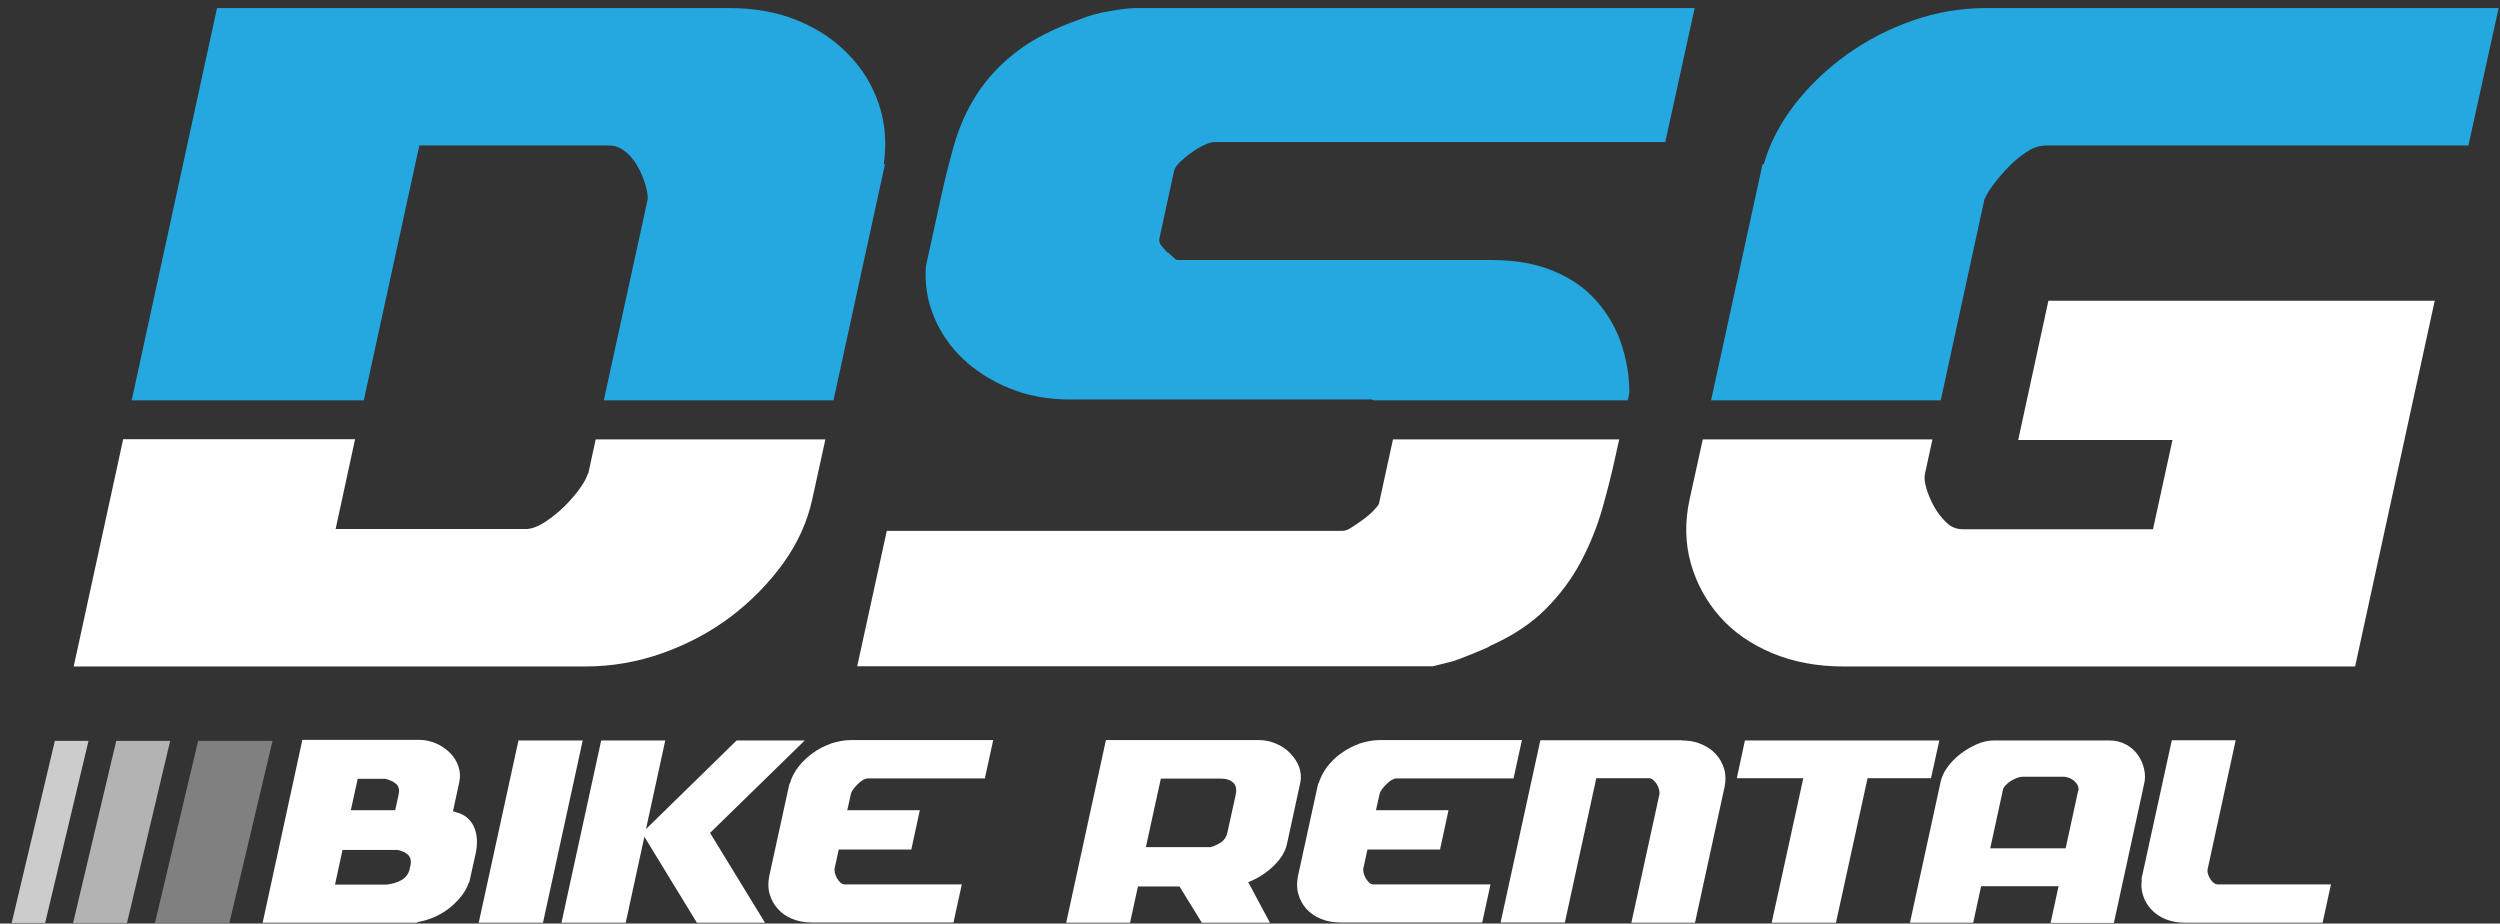
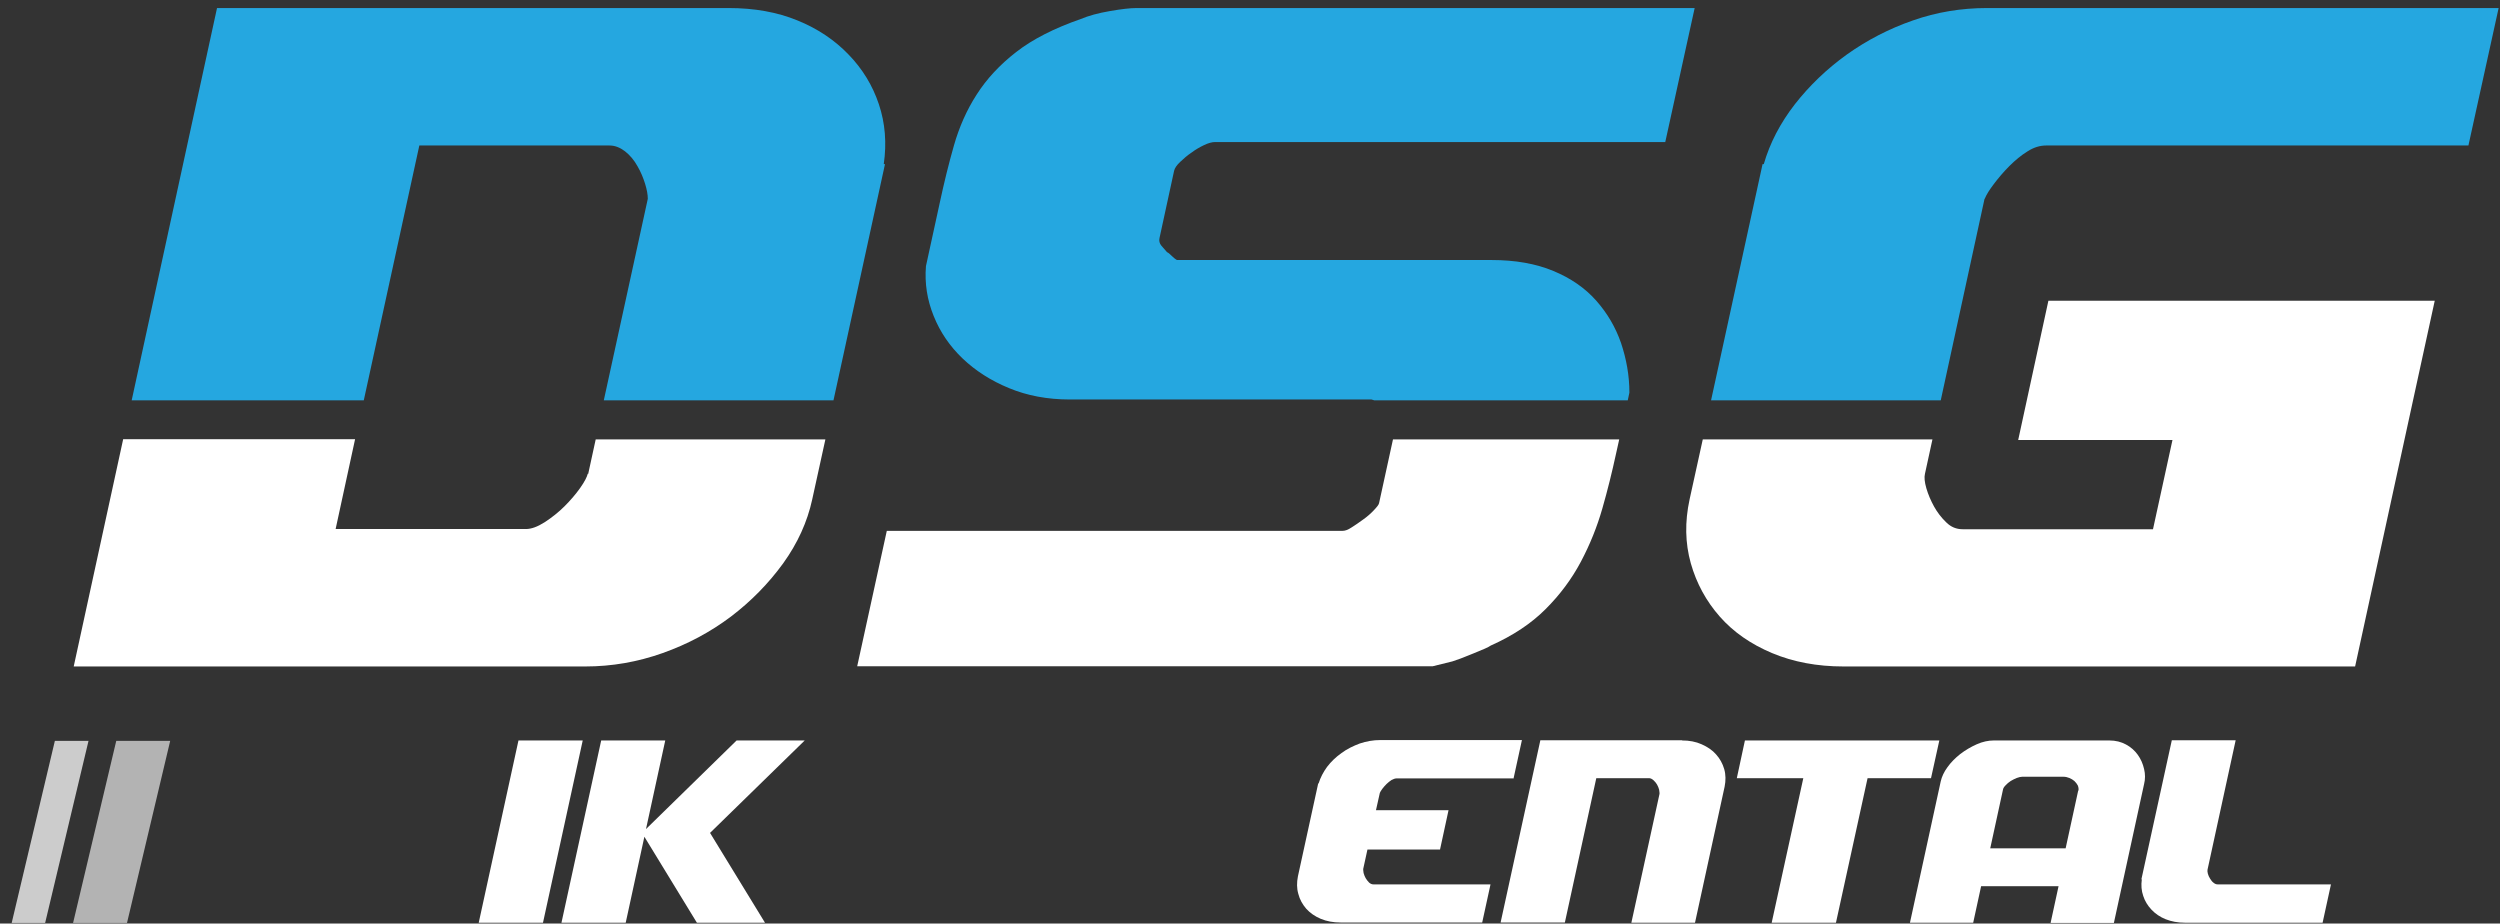
<svg xmlns="http://www.w3.org/2000/svg" width="157" height="58" viewBox="0 0 157 58" fill="none">
  <rect x="0" y="0" width="157" height="58" fill="#333333" stroke="none" />
  <g clip-path="url(#clip0_526_23937)">
-     <path d="M27.404 46.692C27.735 46.844 28.028 47.048 28.27 47.29C28.512 47.532 28.69 47.825 28.792 48.143C28.894 48.461 28.919 48.779 28.843 49.11L28.448 50.944L28.639 51.007C28.945 51.084 29.187 51.211 29.378 51.389C29.569 51.567 29.709 51.771 29.798 52C29.887 52.229 29.938 52.484 29.951 52.764C29.951 53.044 29.938 53.312 29.874 53.592L29.467 55.425H29.441C29.352 55.705 29.199 55.985 28.983 56.265C28.767 56.545 28.512 56.787 28.219 57.029C27.926 57.258 27.608 57.449 27.252 57.602C26.895 57.755 26.551 57.856 26.208 57.907V57.946H16.494L18.989 46.462H26.297C26.691 46.462 27.048 46.539 27.392 46.692M25.164 55.297C25.431 55.157 25.622 54.941 25.711 54.648L25.775 54.355C25.838 54.063 25.788 53.834 25.622 53.681C25.456 53.528 25.227 53.426 24.96 53.375H21.51L21.039 55.552H24.285C24.604 55.514 24.896 55.438 25.164 55.297ZM22.465 48.907L22.032 50.88H24.82L25.036 49.887C25.1 49.581 25.036 49.352 24.858 49.212C24.68 49.072 24.451 48.97 24.183 48.907H22.465Z" fill="white" />
    <path d="M36.595 46.501L34.1 57.946H30.064L32.56 46.501H36.595Z" fill="white" />
    <path d="M43.764 57.946L40.467 52.548L39.295 57.946H35.26L37.755 46.501H41.778L40.569 52.064L46.259 46.501H50.537L44.591 52.306L48.041 57.946H43.764Z" fill="white" />
-     <path d="M61.865 48.882H54.519C54.417 48.882 54.303 48.92 54.188 48.984C54.073 49.06 53.972 49.137 53.87 49.239C53.768 49.34 53.679 49.442 53.602 49.544C53.526 49.646 53.475 49.735 53.45 49.799L53.208 50.881H57.765L57.231 53.351H52.673L52.406 54.573C52.406 54.573 52.406 54.713 52.431 54.827C52.457 54.942 52.508 55.044 52.558 55.146C52.622 55.248 52.686 55.337 52.775 55.426C52.864 55.502 52.953 55.54 53.055 55.54H60.401L59.879 57.934H50.98C50.522 57.934 50.114 57.857 49.745 57.705C49.376 57.552 49.07 57.335 48.841 57.068C48.599 56.801 48.434 56.495 48.332 56.139C48.23 55.795 48.23 55.426 48.306 55.031L49.58 49.2H49.605C49.707 48.831 49.885 48.487 50.14 48.157C50.394 47.825 50.7 47.545 51.044 47.291C51.387 47.036 51.782 46.845 52.189 46.693C52.609 46.553 53.029 46.476 53.475 46.476H62.374L61.852 48.869L61.865 48.882Z" fill="white" />
-     <path d="M74.061 55.668H71.464L70.967 57.946H66.957L69.452 46.476H79.051C79.433 46.476 79.79 46.553 80.146 46.705C80.502 46.858 80.795 47.062 81.037 47.316C81.279 47.571 81.47 47.851 81.585 48.169C81.699 48.487 81.725 48.806 81.661 49.137L80.821 53.007C80.719 53.491 80.426 53.949 79.968 54.395C79.497 54.84 78.975 55.171 78.389 55.4L79.751 57.946H75.474L74.073 55.668H74.061ZM77.6 49.913C77.676 49.57 77.625 49.315 77.447 49.15C77.269 48.984 77.001 48.895 76.658 48.895H72.902L71.96 53.198H76.034C76.276 53.134 76.492 53.02 76.696 52.892C76.887 52.752 77.027 52.549 77.078 52.294L77.6 49.926V49.913Z" fill="white" />
    <path d="M95.068 48.882H87.722C87.62 48.882 87.506 48.92 87.391 48.983C87.276 49.06 87.175 49.136 87.073 49.238C86.971 49.34 86.882 49.442 86.805 49.544C86.729 49.645 86.678 49.735 86.653 49.798L86.411 50.88H90.968L90.434 53.35H85.876L85.609 54.572C85.609 54.572 85.609 54.712 85.634 54.827C85.66 54.941 85.711 55.043 85.762 55.145C85.825 55.247 85.889 55.336 85.978 55.425C86.067 55.502 86.156 55.54 86.258 55.54H93.604L93.082 57.933H84.183C83.725 57.933 83.317 57.857 82.948 57.704C82.579 57.551 82.273 57.335 82.031 57.068C81.802 56.8 81.624 56.495 81.535 56.138C81.433 55.794 81.433 55.425 81.51 55.031L82.783 49.2H82.808C82.923 48.831 83.101 48.487 83.343 48.156C83.597 47.825 83.89 47.545 84.247 47.29C84.59 47.036 84.985 46.845 85.392 46.692C85.812 46.552 86.233 46.476 86.678 46.476H95.577L95.055 48.869L95.068 48.882Z" fill="white" />
    <path d="M105.632 46.501C106.091 46.501 106.498 46.577 106.867 46.743C107.236 46.908 107.542 47.112 107.771 47.379C108.013 47.647 108.178 47.952 108.28 48.296C108.382 48.653 108.382 49.022 108.306 49.404L106.447 57.946H102.45L104.219 49.849C104.219 49.849 104.219 49.709 104.194 49.595C104.168 49.48 104.117 49.378 104.066 49.276C104.003 49.175 103.939 49.085 103.837 48.996C103.748 48.92 103.659 48.869 103.557 48.869H100.247L98.274 57.933H94.238L96.734 46.488H105.632V46.501Z" fill="white" />
    <path d="M109.581 46.501H121.79L121.268 48.869H117.284L115.298 57.946H111.262L113.248 48.869H109.072L109.581 46.501Z" fill="white" />
    <path d="M128.78 57.946L129.277 55.654H124.414L123.917 57.946H119.945L121.88 49.06C121.944 48.78 122.084 48.474 122.3 48.181C122.517 47.876 122.784 47.608 123.103 47.354C123.421 47.112 123.765 46.908 124.134 46.743C124.503 46.577 124.872 46.501 125.216 46.501H132.46C132.867 46.501 133.211 46.59 133.516 46.756C133.822 46.921 134.064 47.138 134.255 47.405C134.446 47.672 134.573 47.965 134.649 48.296C134.726 48.614 134.726 48.932 134.649 49.238L132.752 57.959H128.78V57.946ZM130.525 49.658C130.55 49.544 130.525 49.429 130.486 49.327C130.435 49.225 130.359 49.136 130.27 49.047C130.181 48.971 130.079 48.907 129.952 48.856C129.824 48.805 129.71 48.78 129.582 48.78H126.998C126.909 48.78 126.794 48.805 126.654 48.856C126.527 48.907 126.4 48.971 126.272 49.047C126.158 49.123 126.043 49.213 125.954 49.315C125.852 49.416 125.801 49.505 125.789 49.582L124.987 53.274H129.722L130.512 49.645L130.525 49.658Z" fill="white" />
    <path d="M145.862 57.946H137.205C136.759 57.946 136.365 57.87 136.008 57.73C135.652 57.589 135.359 57.386 135.117 57.131C134.875 56.877 134.697 56.584 134.595 56.265C134.48 55.934 134.455 55.591 134.506 55.221H134.48L136.39 46.488H140.4L138.631 54.623C138.618 54.687 138.631 54.776 138.656 54.878C138.682 54.98 138.733 55.081 138.796 55.183C138.86 55.285 138.923 55.374 139.013 55.438C139.102 55.514 139.191 55.54 139.28 55.54H146.384L145.862 57.933V57.946Z" fill="white" />
-     <path d="M12.444 46.527L9.732 57.959H14.405L17.116 46.527H12.444Z" fill="#808080" />
    <path d="M7.301 46.526L4.59 57.959H7.976L10.688 46.526H7.301Z" fill="#B3B3B3" />
    <path d="M3.446 46.526L0.734 57.959H2.835L5.559 46.526H3.446Z" fill="#CCCCCC" />
    <path d="M36.914 29.747C36.863 29.951 36.71 30.256 36.43 30.651C36.15 31.046 35.819 31.428 35.45 31.797C35.081 32.166 34.661 32.497 34.215 32.79C33.757 33.083 33.362 33.223 33.031 33.223H21.077L22.299 27.583H7.735L4.629 41.854H36.761C38.416 41.854 40.033 41.574 41.611 41.014C43.19 40.454 44.616 39.69 45.902 38.722C47.175 37.755 48.27 36.635 49.186 35.374C50.09 34.114 50.701 32.777 51.007 31.364L51.834 27.596H37.41L36.939 29.76L36.914 29.747Z" fill="white" />
-     <path d="M86.601 31.606C86.588 31.695 86.474 31.835 86.282 32.039C86.092 32.242 85.862 32.446 85.608 32.624C85.353 32.815 85.099 32.981 84.882 33.121C84.653 33.274 84.475 33.337 84.322 33.337H55.691L53.832 41.841H89.974L91.209 41.536C91.464 41.459 91.909 41.294 92.521 41.039C93.132 40.797 93.501 40.632 93.615 40.543C95.016 39.919 96.162 39.155 97.065 38.251C97.969 37.347 98.708 36.354 99.281 35.272C99.853 34.19 100.299 33.083 100.63 31.924C100.961 30.766 101.241 29.633 101.483 28.512L101.687 27.596H87.479L86.601 31.619V31.606Z" fill="white" />
+     <path d="M86.601 31.606C86.588 31.695 86.474 31.835 86.282 32.039C86.092 32.242 85.862 32.446 85.608 32.624C85.353 32.815 85.099 32.981 84.882 33.121C84.653 33.274 84.475 33.337 84.322 33.337H55.691L53.832 41.841H89.974L91.209 41.536C91.464 41.459 91.909 41.294 92.521 41.039C93.132 40.797 93.501 40.632 93.615 40.543C95.016 39.919 96.162 39.155 97.065 38.251C97.969 37.347 98.708 36.354 99.281 35.272C99.853 34.19 100.299 33.083 100.63 31.924C100.961 30.766 101.241 29.633 101.483 28.512L101.687 27.596H87.479L86.601 31.619Z" fill="white" />
    <path d="M26.322 9.137H38.276C38.62 9.137 38.938 9.264 39.256 9.506C39.562 9.748 39.829 10.066 40.033 10.435C40.249 10.805 40.402 11.186 40.516 11.556C40.631 11.925 40.682 12.243 40.682 12.485L37.919 25.139H52.343L55.577 10.308H55.5C55.691 8.984 55.59 7.736 55.195 6.552C54.8 5.368 54.164 4.325 53.285 3.421C52.419 2.517 51.337 1.791 50.077 1.282C48.804 0.76 47.365 0.505 45.761 0.505H13.629L8.27 25.139H22.846L26.334 9.137H26.322Z" fill="#25A7E0" />
    <path d="M102.326 24.655C102.326 23.573 102.135 22.542 101.804 21.549C101.46 20.556 100.938 19.665 100.238 18.875C99.538 18.086 98.634 17.462 97.552 17.017C96.457 16.558 95.159 16.329 93.656 16.329H73.911C73.911 16.329 73.771 16.253 73.631 16.113C73.491 15.973 73.376 15.871 73.287 15.833C73.173 15.705 73.058 15.578 72.931 15.425C72.816 15.285 72.778 15.12 72.816 14.954L73.733 10.728C73.771 10.562 73.898 10.371 74.115 10.168C74.331 9.964 74.56 9.76 74.828 9.582C75.082 9.391 75.35 9.238 75.617 9.111C75.884 8.984 76.113 8.92 76.317 8.92H104.579L106.425 0.505H71.378C70.983 0.505 70.423 0.569 69.697 0.696C68.959 0.823 68.36 0.989 67.877 1.192C66.196 1.778 64.847 2.465 63.816 3.267C62.784 4.069 61.957 4.961 61.333 5.941C60.709 6.908 60.238 7.978 59.907 9.136C59.576 10.295 59.283 11.492 59.016 12.739L58.15 16.711C58.061 17.793 58.227 18.837 58.634 19.843C59.042 20.861 59.653 21.752 60.455 22.516C61.257 23.28 62.224 23.904 63.37 24.375C64.503 24.846 65.776 25.088 67.189 25.088H86.132C86.132 25.088 86.247 25.126 86.298 25.139H102.224L102.326 24.655Z" fill="#25A7E0" />
    <path d="M152.904 18.888H128.639L126.742 27.634H136.431L135.208 33.236H123.254C122.86 33.236 122.516 33.096 122.223 32.803C121.918 32.51 121.663 32.179 121.459 31.81C121.256 31.441 121.09 31.059 120.975 30.664C120.861 30.269 120.835 29.964 120.886 29.76L121.357 27.596H106.934L106.106 31.364C105.801 32.777 105.826 34.101 106.182 35.374C106.539 36.635 107.15 37.755 108.003 38.723C108.856 39.69 109.951 40.454 111.287 41.014C112.624 41.574 114.114 41.854 115.769 41.854H147.901L151.007 27.583L152.904 18.875V18.888Z" fill="white" />
    <path d="M124.641 12.485C124.743 12.23 124.934 11.925 125.214 11.556C125.494 11.186 125.813 10.805 126.182 10.435C126.551 10.066 126.933 9.748 127.328 9.506C127.722 9.251 128.117 9.137 128.499 9.137H155.017L156.914 0.505H124.782C123.177 0.505 121.624 0.76 120.135 1.282C118.633 1.804 117.258 2.517 115.985 3.421C114.712 4.337 113.629 5.381 112.713 6.552C111.796 7.736 111.147 8.984 110.765 10.308H110.689L107.455 25.139H121.879L124.629 12.485H124.641Z" fill="#25A7E0" />
  </g>
  <defs>
    <clipPath id="clip0_526_23937">
      <rect width="156.18" height="57.454" fill="white" transform="translate(0.732 0.505)" />
    </clipPath>
  </defs>
</svg>